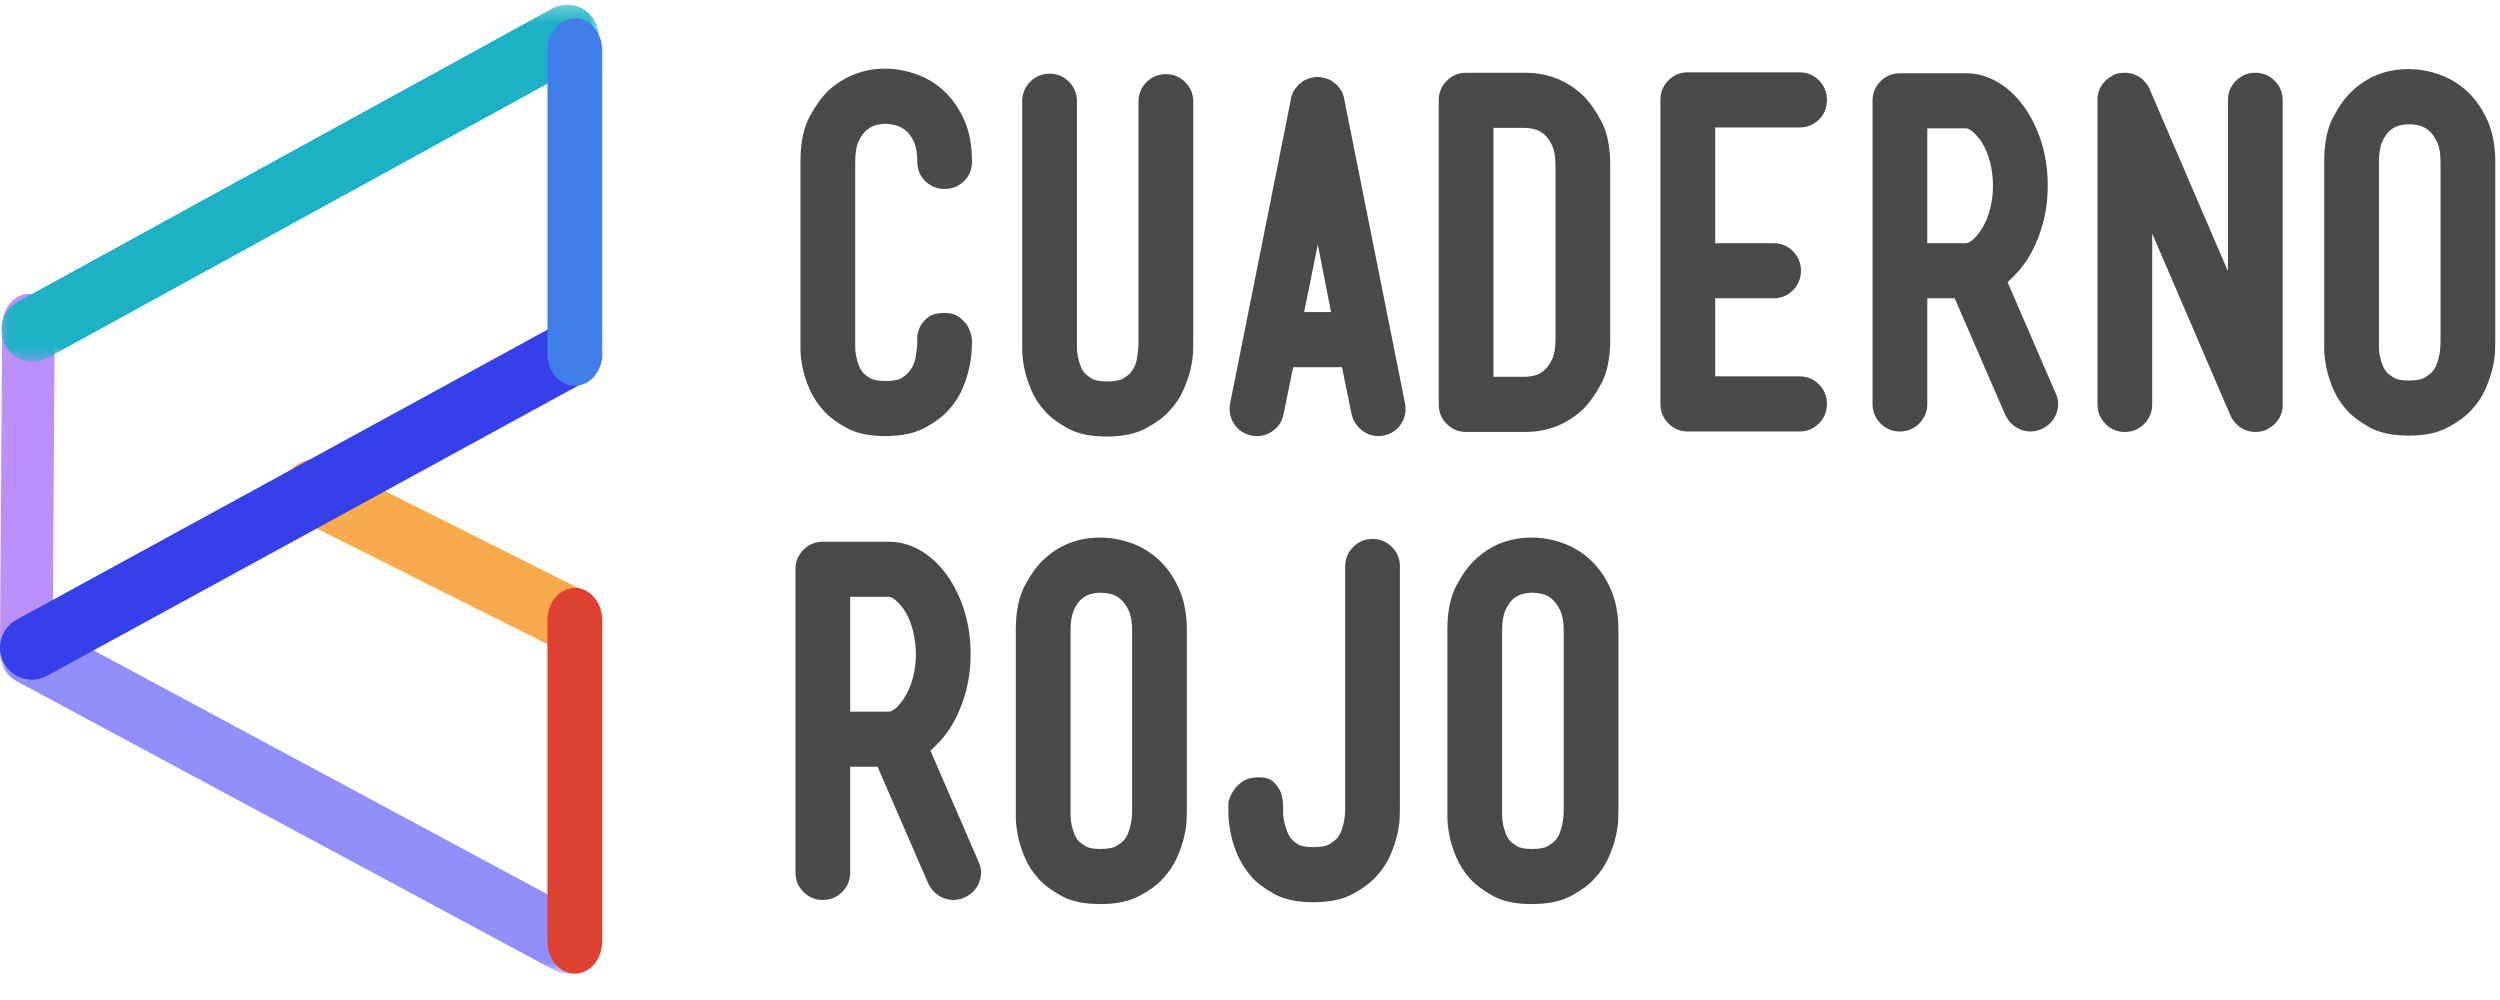
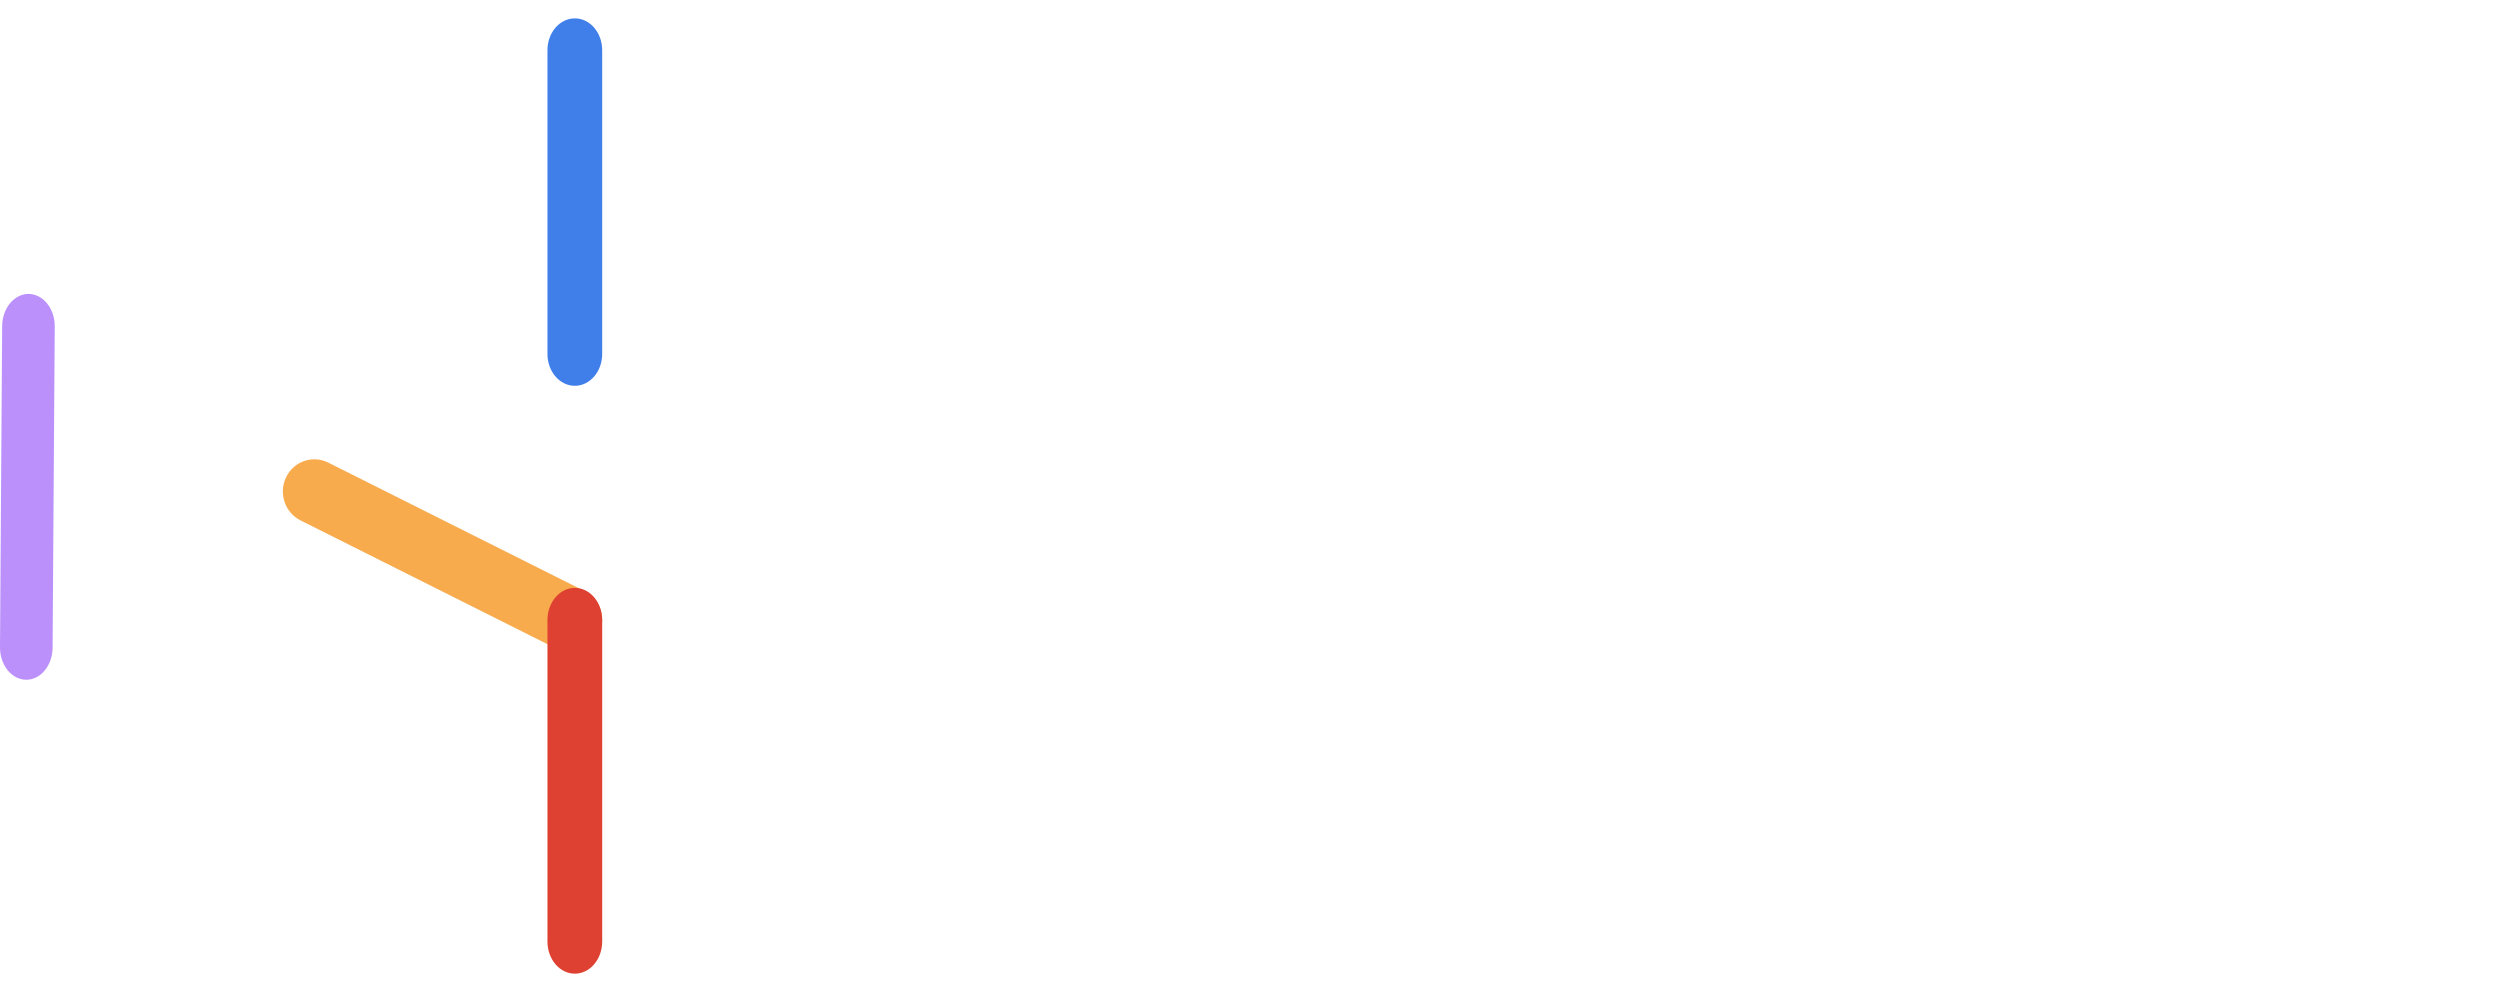
<svg xmlns="http://www.w3.org/2000/svg" xmlns:xlink="http://www.w3.org/1999/xlink" width="155px" height="62px" viewBox="0 0 155 62" version="1.1">
  <title>logo_cuadernorojo</title>
  <desc>Created with Sketch.</desc>
  <defs>
-     <polygon id="path-1" points="0 0.355 37.208 0.355 37.208 22.211 0 22.211" />
-     <polygon id="path-3" points="0.081 0.289 37.127 0.289 37.127 22.421 0.081 22.421" />
-   </defs>
+     </defs>
  <g id="logo_cuadernorojo" stroke="none" stroke-width="1" fill="none" fill-rule="evenodd">
    <g id="Group-3">
      <g id="Group-2">
        <g id="Group">
          <path d="M1.631,42.144 L1.617,42.144 C0.716,42.135 -0.007,41.231 5.65615835e-05,40.126 L0.134,20.209 C0.142,19.104 0.892,18.214 1.778,18.224 C2.678,18.234 3.402,19.137 3.394,20.243 L3.261,40.159 C3.253,41.259 2.525,42.144 1.631,42.144" id="Fill-13" fill="#BB90FB" />
          <path d="M35.382,40.435 C35.094,40.435 34.801,40.369 34.524,40.231 L18.629,32.263 C17.662,31.778 17.262,30.582 17.736,29.593 C18.211,28.604 19.381,28.195 20.348,28.68 L36.243,36.648 C37.21,37.133 37.611,38.328 37.136,39.318 C36.797,40.025 36.104,40.435 35.382,40.435" id="Fill-1" fill="#F8AB4C" />
          <g id="Group-5" transform="translate(0, 38.157)">
            <mask id="mask-2" fill="white">
              <use xlink:href="#path-1" />
            </mask>
            <g id="Clip-4" />
-             <path d="M35.253,22.211 C34.945,22.211 34.632,22.137 34.34,21.98 L1.038,4.08 C0.085,3.569 -0.277,2.371 0.228,1.406 C0.733,0.442 1.915,0.074 2.868,0.586 L36.171,18.486 C37.123,18.998 37.486,20.195 36.98,21.16 C36.629,21.829 35.953,22.211 35.253,22.211" id="Fill-3" fill="#928FFA" mask="url(#mask-2)" />
          </g>
          <path d="M35.639,60.368 C34.701,60.368 33.942,59.475 33.942,58.373 L33.942,38.444 C33.942,37.343 34.701,36.449 35.639,36.449 C36.576,36.449 37.336,37.343 37.336,38.444 L37.336,58.373 C37.336,59.475 36.576,60.368 35.639,60.368" id="Fill-6" fill="#DE4132" />
          <g id="Group-10">
            <mask id="mask-4" fill="white">
              <use xlink:href="#path-3" />
            </mask>
            <g id="Clip-9" />
            <path d="M2.036,22.421 C1.343,22.421 0.671,22.047 0.317,21.387 C-0.197,20.428 0.156,19.229 1.103,18.709 L34.243,0.528 C35.194,0.008 36.377,0.364 36.891,1.323 C37.405,2.282 37.053,3.481 36.105,4.001 L2.965,22.182 C2.669,22.344 2.35,22.421 2.036,22.421" id="Fill-8" fill="#1CB1C5" mask="url(#mask-4)" />
          </g>
-           <path d="M1.97,42.144 C1.271,42.144 0.595,41.769 0.238,41.106 C-0.28,40.144 0.075,38.941 1.03,38.419 L34.429,20.173 C35.387,19.651 36.579,20.008 37.098,20.971 C37.615,21.933 37.261,23.136 36.306,23.658 L2.907,41.904 C2.608,42.066 2.287,42.144 1.97,42.144" id="Fill-11" fill="#3540EB" />
          <path d="M35.639,23.92 C34.702,23.92 33.942,23.037 33.942,21.948 L33.942,3.11 C33.942,2.022 34.702,1.139 35.639,1.139 C36.576,1.139 37.336,2.022 37.336,3.11 L37.336,21.948 C37.336,23.037 36.576,23.92 35.639,23.92" id="Fill-15" fill="#407FEA" />
        </g>
-         <path d="M60.264,21.056 C60.264,21.113 60.26,21.298 60.25,21.612 C60.241,21.925 60.194,22.295 60.109,22.722 C60.024,23.149 59.878,23.61 59.67,24.103 C59.463,24.597 59.161,25.053 58.765,25.47 C58.445,25.831 57.969,26.182 57.337,26.524 C56.705,26.865 55.89,27.036 54.89,27.036 C53.891,27.036 53.085,26.865 52.472,26.524 C51.859,26.182 51.392,25.831 51.072,25.47 C50.695,25.053 50.402,24.606 50.195,24.132 C49.988,23.657 49.841,23.206 49.757,22.779 C49.672,22.352 49.629,21.972 49.629,21.64 L49.629,10.008 C49.629,8.85 49.818,7.924 50.195,7.232 C50.572,6.539 50.959,6.002 51.355,5.623 C51.826,5.186 52.363,4.849 52.967,4.612 C53.57,4.374 54.202,4.256 54.862,4.256 C55.503,4.256 56.149,4.37 56.799,4.598 C57.45,4.825 58.03,5.177 58.539,5.651 C59.048,6.126 59.463,6.724 59.784,7.445 C60.104,8.166 60.264,9.021 60.264,10.008 C60.264,10.501 60.099,10.91 59.769,11.232 C59.439,11.555 59.039,11.716 58.567,11.716 C58.096,11.716 57.695,11.555 57.365,11.232 C57.035,10.91 56.87,10.501 56.87,10.008 C56.87,9.495 56.799,9.087 56.658,8.783 C56.517,8.48 56.347,8.247 56.149,8.086 C55.951,7.924 55.734,7.815 55.498,7.758 C55.263,7.701 55.051,7.673 54.862,7.673 C54.73,7.673 54.56,7.697 54.353,7.744 C54.145,7.792 53.943,7.896 53.745,8.057 C53.547,8.219 53.377,8.451 53.236,8.755 C53.094,9.059 53.023,9.476 53.023,10.008 L53.023,21.526 C53.023,21.688 53.042,21.868 53.08,22.067 C53.118,22.267 53.174,22.466 53.25,22.665 C53.325,22.865 53.429,23.031 53.561,23.164 C53.617,23.221 53.74,23.311 53.929,23.434 C54.117,23.558 54.438,23.619 54.89,23.619 C55.381,23.619 55.72,23.558 55.909,23.434 C56.097,23.311 56.22,23.211 56.276,23.135 C56.54,22.869 56.705,22.537 56.771,22.139 C56.837,21.74 56.87,21.446 56.87,21.256 L56.87,20.943 C56.87,20.753 56.917,20.549 57.012,20.33 C57.106,20.112 57.261,19.908 57.478,19.718 C57.695,19.528 58.011,19.424 58.426,19.405 C58.86,19.386 59.194,19.462 59.43,19.633 C59.666,19.804 59.85,19.993 59.982,20.202 C60.132,20.449 60.227,20.734 60.264,21.056 Z M73.982,21.17 C73.982,21.284 73.978,21.498 73.968,21.811 C73.959,22.124 73.907,22.485 73.813,22.893 C73.718,23.301 73.568,23.738 73.36,24.203 C73.153,24.668 72.86,25.1 72.483,25.499 C72.163,25.859 71.687,26.211 71.055,26.552 C70.423,26.894 69.608,27.065 68.608,27.065 C67.609,27.065 66.803,26.894 66.19,26.552 C65.577,26.211 65.11,25.859 64.79,25.499 C64.413,25.081 64.125,24.635 63.927,24.16 C63.729,23.686 63.588,23.235 63.503,22.808 C63.418,22.381 63.376,22.001 63.376,21.669 L63.376,6.278 C63.376,5.803 63.541,5.4 63.871,5.067 C64.201,4.735 64.601,4.569 65.073,4.569 C65.544,4.569 65.945,4.735 66.275,5.067 C66.605,5.4 66.77,5.803 66.77,6.278 L66.77,21.569 C66.77,21.74 66.789,21.92 66.826,22.11 C66.864,22.3 66.921,22.494 66.996,22.694 C67.072,22.893 67.175,23.059 67.307,23.192 C67.364,23.249 67.486,23.339 67.675,23.463 C67.863,23.586 68.175,23.648 68.608,23.648 C69.099,23.648 69.443,23.586 69.641,23.463 C69.839,23.339 69.966,23.249 70.023,23.192 C70.287,22.907 70.447,22.566 70.503,22.167 C70.56,21.768 70.588,21.484 70.588,21.313 L70.588,6.306 C70.588,5.831 70.753,5.428 71.083,5.096 C71.413,4.764 71.814,4.598 72.285,4.598 C72.757,4.598 73.157,4.764 73.487,5.096 C73.817,5.428 73.982,5.831 73.982,6.306 L73.982,21.17 Z M81.704,15.162 L80.856,19.348 L82.524,19.348 L81.704,15.162 Z M87.107,24.986 C87.201,25.461 87.121,25.893 86.866,26.282 C86.612,26.671 86.249,26.913 85.777,27.008 C85.702,27.027 85.598,27.036 85.466,27.036 C85.07,27.036 84.716,26.908 84.405,26.652 C84.094,26.396 83.891,26.068 83.797,25.669 L83.203,22.765 L80.177,22.765 L79.583,25.669 C79.507,26.068 79.314,26.396 79.003,26.652 C78.692,26.908 78.338,27.036 77.942,27.036 C77.791,27.036 77.678,27.027 77.603,27.008 C77.131,26.913 76.768,26.671 76.514,26.282 C76.259,25.893 76.179,25.461 76.273,24.986 L80.035,6.164 L80.035,6.078 C80.035,6.059 80.04,6.05 80.049,6.05 C80.059,6.05 80.064,6.04 80.064,6.021 L80.064,5.964 C80.082,5.945 80.092,5.926 80.092,5.907 C80.092,5.888 80.097,5.879 80.106,5.879 C80.115,5.879 80.12,5.869 80.12,5.85 L80.12,5.822 C80.177,5.67 80.262,5.537 80.375,5.423 L80.375,5.395 C80.394,5.395 80.403,5.39 80.403,5.381 C80.403,5.371 80.412,5.366 80.431,5.366 L80.431,5.338 L80.573,5.196 L80.629,5.167 C80.742,5.053 80.874,4.968 81.025,4.911 L81.054,4.911 C81.072,4.892 81.091,4.882 81.11,4.882 C81.204,4.844 81.289,4.821 81.365,4.811 C81.44,4.802 81.525,4.787 81.619,4.768 L81.761,4.768 C81.855,4.787 81.94,4.802 82.015,4.811 C82.091,4.821 82.176,4.844 82.27,4.882 C82.289,4.882 82.308,4.892 82.326,4.911 L82.355,4.911 C82.506,4.968 82.638,5.053 82.751,5.167 C82.77,5.167 82.788,5.177 82.807,5.196 L83.005,5.395 L83.005,5.423 C83.118,5.537 83.203,5.67 83.26,5.822 L83.26,5.85 C83.26,5.869 83.265,5.879 83.274,5.879 C83.283,5.879 83.288,5.888 83.288,5.907 C83.326,6.021 83.345,6.107 83.345,6.164 L87.107,24.986 Z M96.44,10.264 C96.44,9.733 96.37,9.315 96.228,9.011 C96.087,8.708 95.917,8.475 95.719,8.314 C95.521,8.152 95.314,8.048 95.097,8 C94.88,7.953 94.706,7.929 94.574,7.929 L92.594,7.929 L92.594,23.363 L94.574,23.363 C94.706,23.363 94.88,23.339 95.097,23.292 C95.314,23.244 95.521,23.14 95.719,22.979 C95.917,22.817 96.087,22.585 96.228,22.281 C96.37,21.977 96.44,21.56 96.44,21.028 L96.44,10.264 Z M98.109,5.879 C98.505,6.259 98.892,6.795 99.269,7.488 C99.646,8.181 99.835,9.106 99.835,10.264 L99.835,21.028 C99.835,22.186 99.646,23.111 99.269,23.804 C98.892,24.497 98.505,25.034 98.109,25.413 C97.11,26.324 95.931,26.78 94.574,26.78 L90.897,26.78 C90.425,26.78 90.025,26.614 89.695,26.282 C89.365,25.95 89.2,25.546 89.2,25.072 L89.2,6.221 C89.2,5.746 89.365,5.343 89.695,5.01 C90.025,4.678 90.425,4.512 90.897,4.512 L94.574,4.512 C95.931,4.512 97.11,4.968 98.109,5.879 Z M111.573,23.334 C112.044,23.334 112.445,23.501 112.775,23.833 C113.105,24.165 113.27,24.568 113.27,25.043 C113.27,25.518 113.105,25.921 112.775,26.253 C112.445,26.585 112.044,26.752 111.573,26.752 L104.643,26.752 C104.172,26.752 103.771,26.585 103.441,26.253 C103.111,25.921 102.946,25.518 102.946,25.043 L102.946,6.192 C102.946,5.718 103.111,5.314 103.441,4.982 C103.771,4.65 104.172,4.484 104.643,4.484 L111.573,4.484 C112.044,4.484 112.445,4.65 112.775,4.982 C113.105,5.314 113.27,5.718 113.27,6.192 C113.27,6.686 113.105,7.094 112.775,7.417 C112.445,7.739 112.044,7.901 111.573,7.901 L106.34,7.901 L106.34,15.077 L109.961,15.077 C110.432,15.077 110.833,15.243 111.163,15.575 C111.493,15.907 111.658,16.31 111.658,16.785 C111.658,17.26 111.493,17.663 111.163,17.995 C110.833,18.328 110.432,18.494 109.961,18.494 L106.34,18.494 L106.34,23.334 L111.573,23.334 Z M127.44,24.36 C127.648,24.796 127.662,25.233 127.483,25.669 C127.304,26.106 126.997,26.419 126.564,26.609 C126.337,26.704 126.111,26.752 125.885,26.752 C125.564,26.752 125.263,26.661 124.98,26.481 C124.697,26.301 124.48,26.049 124.329,25.726 L121.19,18.494 L119.492,18.494 L119.492,25.043 C119.492,25.518 119.327,25.921 118.997,26.253 C118.667,26.585 118.267,26.752 117.795,26.752 C117.324,26.752 116.923,26.585 116.593,26.253 C116.263,25.921 116.098,25.518 116.098,25.043 L116.098,6.249 C116.098,5.775 116.263,5.371 116.593,5.039 C116.923,4.707 117.324,4.541 117.795,4.541 L121.897,4.541 C122.613,4.541 123.301,4.745 123.961,5.153 C124.621,5.561 125.197,6.145 125.687,6.904 C126.535,8.252 126.96,9.79 126.96,11.517 C126.96,12.352 126.851,13.159 126.634,13.938 C126.417,14.716 126.102,15.437 125.687,16.102 C125.498,16.386 125.3,16.643 125.093,16.871 C124.885,17.098 124.678,17.307 124.471,17.497 L127.44,24.36 Z M121.897,15.077 C121.991,15.077 122.118,15.015 122.278,14.891 C122.439,14.768 122.623,14.555 122.83,14.251 C123.075,13.871 123.259,13.444 123.382,12.969 C123.504,12.495 123.565,12.011 123.565,11.517 C123.565,11.024 123.504,10.535 123.382,10.051 C123.259,9.567 123.075,9.135 122.83,8.755 C122.623,8.47 122.439,8.266 122.278,8.143 C122.118,8.019 121.991,7.958 121.897,7.958 L119.492,7.958 L119.492,15.077 L121.897,15.077 Z M139.829,4.512 C140.301,4.512 140.701,4.678 141.031,5.01 C141.361,5.343 141.526,5.746 141.526,6.221 L141.526,25.328 L141.498,25.356 L141.498,25.47 C141.479,25.489 141.47,25.508 141.47,25.527 L141.47,25.556 C141.47,25.575 141.465,25.584 141.455,25.584 C141.446,25.584 141.441,25.594 141.441,25.613 C141.441,25.632 141.437,25.646 141.427,25.655 C141.418,25.665 141.413,25.679 141.413,25.698 C141.413,25.717 141.408,25.731 141.399,25.741 C141.39,25.75 141.385,25.764 141.385,25.783 C141.385,25.802 141.38,25.812 141.371,25.812 C141.361,25.812 141.357,25.821 141.357,25.84 L141.357,25.869 C141.338,25.869 141.328,25.878 141.328,25.897 L141.3,25.926 C141.3,25.945 141.291,25.964 141.272,25.983 L141.243,26.011 L141.243,26.04 C141.225,26.04 141.215,26.049 141.215,26.068 C141.215,26.087 141.206,26.097 141.187,26.097 C141.187,26.116 141.182,26.125 141.173,26.125 C141.163,26.125 141.159,26.135 141.159,26.154 L141.13,26.154 C141.13,26.173 141.121,26.192 141.102,26.211 L140.932,26.381 L140.904,26.381 L140.847,26.438 C140.829,26.457 140.81,26.467 140.791,26.467 C140.791,26.486 140.781,26.495 140.763,26.495 L140.734,26.524 C140.715,26.524 140.706,26.529 140.706,26.538 C140.706,26.547 140.697,26.552 140.678,26.552 L140.649,26.552 L140.593,26.609 C140.517,26.647 140.451,26.676 140.395,26.695 C140.338,26.714 140.263,26.733 140.169,26.752 C140.093,26.771 139.98,26.78 139.829,26.78 C139.716,26.78 139.631,26.771 139.575,26.752 L139.49,26.752 C139.471,26.752 139.461,26.742 139.461,26.723 L139.348,26.723 L139.348,26.695 L139.292,26.695 C139.216,26.657 139.169,26.638 139.15,26.638 C139.131,26.638 139.122,26.628 139.122,26.609 L139.094,26.609 C139.075,26.609 139.065,26.6 139.065,26.581 C139.047,26.581 139.028,26.571 139.009,26.552 C138.99,26.552 138.981,26.543 138.981,26.524 L138.952,26.524 C138.933,26.524 138.924,26.519 138.924,26.51 C138.924,26.5 138.915,26.495 138.896,26.495 C138.688,26.343 138.519,26.163 138.387,25.954 L138.387,25.926 C138.368,25.926 138.358,25.916 138.358,25.897 L138.33,25.869 L138.33,25.84 C138.311,25.821 138.302,25.802 138.302,25.783 C138.302,25.764 138.292,25.745 138.273,25.726 L133.437,14.479 L133.437,25.072 C133.437,25.546 133.272,25.95 132.942,26.282 C132.612,26.614 132.211,26.78 131.74,26.78 C131.268,26.78 130.868,26.614 130.538,26.282 C130.208,25.95 130.043,25.546 130.043,25.072 L130.043,5.964 L130.071,5.936 L130.071,5.822 C130.09,5.803 130.099,5.784 130.099,5.765 L130.099,5.737 C130.099,5.718 130.104,5.708 130.113,5.708 C130.123,5.708 130.127,5.699 130.127,5.68 C130.127,5.661 130.132,5.646 130.142,5.637 C130.151,5.627 130.156,5.613 130.156,5.594 C130.156,5.575 130.16,5.561 130.17,5.551 C130.179,5.542 130.184,5.528 130.184,5.509 C130.184,5.49 130.189,5.48 130.198,5.48 C130.208,5.48 130.212,5.471 130.212,5.452 L130.212,5.423 L130.269,5.366 C130.269,5.347 130.274,5.338 130.283,5.338 C130.292,5.338 130.297,5.328 130.297,5.309 L130.325,5.281 L130.325,5.252 C130.344,5.233 130.354,5.214 130.354,5.196 L130.382,5.196 C130.382,5.177 130.387,5.167 130.396,5.167 C130.406,5.167 130.41,5.158 130.41,5.139 L130.439,5.139 C130.439,5.12 130.448,5.101 130.467,5.082 L130.523,5.025 L130.523,4.996 C130.542,4.996 130.561,4.987 130.58,4.968 L130.58,4.939 C130.599,4.939 130.618,4.93 130.637,4.911 L130.665,4.911 L130.778,4.797 L130.806,4.797 C130.806,4.778 130.816,4.768 130.835,4.768 C130.853,4.768 130.863,4.764 130.863,4.754 C130.863,4.745 130.872,4.74 130.891,4.74 L130.919,4.74 L130.976,4.683 C131.108,4.607 131.24,4.56 131.372,4.541 L131.4,4.541 C131.495,4.522 131.636,4.512 131.825,4.512 L131.938,4.512 L131.966,4.541 L132.107,4.541 C132.107,4.56 132.117,4.569 132.136,4.569 L132.221,4.569 C132.221,4.588 132.239,4.598 132.277,4.598 C132.296,4.617 132.324,4.626 132.362,4.626 C132.381,4.645 132.4,4.654 132.419,4.654 L132.447,4.654 C132.447,4.673 132.466,4.683 132.503,4.683 L132.503,4.711 C132.541,4.711 132.56,4.721 132.56,4.74 L132.588,4.74 C132.607,4.74 132.617,4.745 132.617,4.754 C132.617,4.764 132.626,4.768 132.645,4.768 L132.73,4.854 L132.758,4.854 C132.777,4.873 132.796,4.882 132.815,4.882 L132.815,4.911 C132.833,4.911 132.843,4.915 132.843,4.925 C132.843,4.934 132.852,4.939 132.871,4.939 L132.871,4.968 C132.89,4.968 132.899,4.972 132.899,4.982 C132.899,4.991 132.909,4.996 132.928,4.996 L132.928,5.025 L133.097,5.196 C133.097,5.214 133.107,5.233 133.126,5.252 C133.145,5.252 133.154,5.262 133.154,5.281 C133.154,5.3 133.163,5.309 133.182,5.309 C133.182,5.347 133.192,5.366 133.211,5.366 L133.211,5.395 C133.229,5.414 133.239,5.433 133.239,5.452 L133.267,5.452 C133.267,5.49 133.272,5.513 133.281,5.523 C133.291,5.532 133.295,5.547 133.295,5.566 L138.132,16.814 L138.132,6.221 C138.132,5.746 138.297,5.343 138.627,5.01 C138.957,4.678 139.358,4.512 139.829,4.512 Z M150.747,23.107 C150.879,22.974 150.983,22.812 151.058,22.623 C151.134,22.433 151.19,22.243 151.228,22.053 C151.266,21.863 151.289,21.697 151.299,21.555 C151.308,21.412 151.313,21.313 151.313,21.256 L151.313,10.036 C151.313,9.524 151.242,9.116 151.101,8.812 C150.959,8.508 150.789,8.271 150.591,8.1 C150.393,7.929 150.181,7.82 149.955,7.773 C149.729,7.725 149.521,7.701 149.333,7.701 C149.182,7.701 149.003,7.725 148.795,7.773 C148.588,7.82 148.39,7.92 148.201,8.072 C148.013,8.223 147.848,8.456 147.706,8.769 C147.565,9.082 147.494,9.495 147.494,10.008 L147.494,21.512 C147.494,21.683 147.513,21.863 147.551,22.053 C147.589,22.243 147.645,22.438 147.721,22.637 C147.796,22.836 147.9,23.002 148.032,23.135 C148.088,23.192 148.211,23.282 148.399,23.406 C148.588,23.529 148.899,23.591 149.333,23.591 C149.823,23.591 150.167,23.524 150.365,23.391 C150.563,23.259 150.69,23.164 150.747,23.107 Z M154.707,21.113 C154.707,21.227 154.702,21.441 154.693,21.754 C154.683,22.067 154.631,22.428 154.537,22.836 C154.443,23.244 154.292,23.681 154.085,24.146 C153.877,24.611 153.585,25.043 153.208,25.442 C152.887,25.802 152.411,26.154 151.779,26.495 C151.148,26.837 150.332,27.008 149.333,27.008 C148.333,27.008 147.527,26.837 146.914,26.495 C146.302,26.154 145.835,25.802 145.514,25.442 C145.137,25.024 144.85,24.578 144.652,24.103 C144.454,23.629 144.312,23.178 144.227,22.751 C144.143,22.324 144.1,21.944 144.1,21.612 L144.1,10.008 C144.1,8.869 144.289,7.948 144.666,7.246 C145.043,6.543 145.429,6.012 145.825,5.651 C146.787,4.74 147.956,4.284 149.333,4.284 C149.974,4.284 150.615,4.398 151.256,4.626 C151.897,4.854 152.472,5.205 152.982,5.68 C153.491,6.154 153.905,6.752 154.226,7.474 C154.547,8.195 154.707,9.049 154.707,10.036 L154.707,21.113 Z M60.66,53.405 C60.868,53.841 60.882,54.278 60.703,54.715 C60.524,55.151 60.217,55.465 59.784,55.654 C59.557,55.749 59.331,55.797 59.105,55.797 C58.784,55.797 58.482,55.707 58.2,55.526 C57.917,55.346 57.7,55.094 57.549,54.772 L54.409,47.539 L52.712,47.539 L52.712,54.088 C52.712,54.563 52.547,54.966 52.217,55.298 C51.887,55.631 51.487,55.797 51.015,55.797 C50.544,55.797 50.143,55.631 49.813,55.298 C49.483,54.966 49.318,54.563 49.318,54.088 L49.318,35.294 C49.318,34.82 49.483,34.416 49.813,34.084 C50.143,33.752 50.544,33.586 51.015,33.586 L55.117,33.586 C55.833,33.586 56.521,33.79 57.181,34.198 C57.841,34.606 58.416,35.19 58.907,35.949 C59.755,37.297 60.179,38.835 60.179,40.562 C60.179,41.398 60.071,42.204 59.854,42.983 C59.637,43.761 59.322,44.482 58.907,45.147 C58.718,45.432 58.52,45.688 58.313,45.916 C58.105,46.143 57.898,46.352 57.69,46.542 L60.66,53.405 Z M55.117,44.122 C55.211,44.122 55.338,44.06 55.498,43.937 C55.659,43.813 55.843,43.6 56.05,43.296 C56.295,42.916 56.479,42.489 56.601,42.015 C56.724,41.54 56.785,41.056 56.785,40.562 C56.785,40.069 56.724,39.58 56.601,39.096 C56.479,38.612 56.295,38.18 56.05,37.8 C55.843,37.515 55.659,37.311 55.498,37.188 C55.338,37.064 55.211,37.003 55.117,37.003 L52.712,37.003 L52.712,44.122 L55.117,44.122 Z M69.627,52.152 C69.759,52.019 69.862,51.858 69.938,51.668 C70.013,51.478 70.07,51.288 70.107,51.098 C70.145,50.908 70.169,50.742 70.178,50.6 C70.188,50.458 70.192,50.358 70.192,50.301 L70.192,39.082 C70.192,38.569 70.122,38.161 69.98,37.857 C69.839,37.553 69.669,37.316 69.471,37.145 C69.273,36.974 69.061,36.865 68.835,36.818 C68.608,36.77 68.401,36.747 68.212,36.747 C68.061,36.747 67.882,36.77 67.675,36.818 C67.468,36.865 67.27,36.965 67.081,37.117 C66.892,37.269 66.727,37.501 66.586,37.814 C66.445,38.128 66.374,38.54 66.374,39.053 L66.374,50.557 C66.374,50.728 66.393,50.908 66.43,51.098 C66.468,51.288 66.525,51.483 66.6,51.682 C66.676,51.881 66.779,52.047 66.911,52.18 C66.968,52.237 67.09,52.327 67.279,52.451 C67.468,52.574 67.779,52.636 68.212,52.636 C68.703,52.636 69.047,52.569 69.245,52.437 C69.443,52.304 69.57,52.209 69.627,52.152 Z M73.586,50.159 C73.586,50.272 73.582,50.486 73.572,50.799 C73.563,51.112 73.511,51.473 73.417,51.881 C73.322,52.289 73.172,52.726 72.964,53.191 C72.757,53.656 72.464,54.088 72.087,54.487 C71.767,54.848 71.291,55.199 70.659,55.54 C70.027,55.882 69.212,56.053 68.212,56.053 C67.213,56.053 66.407,55.882 65.794,55.54 C65.181,55.199 64.714,54.848 64.394,54.487 C64.017,54.069 63.729,53.623 63.531,53.148 C63.333,52.674 63.192,52.223 63.107,51.796 C63.022,51.369 62.98,50.989 62.98,50.657 L62.98,39.053 C62.98,37.914 63.168,36.993 63.545,36.291 C63.923,35.589 64.309,35.057 64.705,34.696 C65.667,33.785 66.836,33.329 68.212,33.329 C68.853,33.329 69.495,33.443 70.136,33.671 C70.777,33.899 71.352,34.25 71.861,34.725 C72.37,35.199 72.785,35.797 73.106,36.519 C73.426,37.24 73.586,38.094 73.586,39.082 L73.586,50.159 Z M86.795,50.016 C86.795,50.13 86.791,50.348 86.781,50.671 C86.772,50.994 86.72,51.359 86.626,51.767 C86.531,52.176 86.381,52.612 86.173,53.077 C85.966,53.542 85.673,53.974 85.296,54.373 C84.976,54.734 84.5,55.085 83.868,55.427 C83.236,55.768 82.421,55.939 81.421,55.939 C80.422,55.939 79.616,55.768 79.003,55.427 C78.39,55.085 77.923,54.734 77.603,54.373 C77.207,53.917 76.905,53.438 76.698,52.935 C76.49,52.432 76.349,51.957 76.273,51.511 C76.198,51.065 76.16,50.681 76.16,50.358 L76.16,49.76 C76.217,49.475 76.33,49.219 76.5,48.991 C76.632,48.782 76.82,48.597 77.065,48.436 C77.311,48.274 77.641,48.194 78.055,48.194 C78.47,48.194 78.777,48.293 78.975,48.493 C79.173,48.692 79.319,48.906 79.413,49.133 C79.507,49.399 79.554,49.703 79.554,50.045 L79.554,50.429 C79.554,50.59 79.578,50.771 79.625,50.97 C79.672,51.169 79.734,51.369 79.809,51.568 C79.884,51.767 79.988,51.934 80.12,52.066 C80.158,52.123 80.271,52.214 80.46,52.337 C80.648,52.46 80.969,52.522 81.421,52.522 C81.912,52.522 82.256,52.456 82.454,52.323 C82.652,52.19 82.779,52.095 82.836,52.038 C82.968,51.905 83.071,51.744 83.147,51.554 C83.222,51.364 83.279,51.174 83.316,50.984 C83.354,50.795 83.378,50.628 83.387,50.486 C83.396,50.344 83.401,50.244 83.401,50.187 L83.401,35.123 C83.401,34.649 83.566,34.245 83.896,33.913 C84.226,33.581 84.627,33.415 85.098,33.415 C85.57,33.415 85.97,33.581 86.3,33.913 C86.63,34.245 86.795,34.649 86.795,35.123 L86.795,50.016 Z M96.384,52.152 C96.516,52.019 96.62,51.858 96.695,51.668 C96.77,51.478 96.827,51.288 96.865,51.098 C96.902,50.908 96.926,50.742 96.935,50.6 C96.945,50.458 96.95,50.358 96.95,50.301 L96.95,39.082 C96.95,38.569 96.879,38.161 96.737,37.857 C96.596,37.553 96.426,37.316 96.228,37.145 C96.03,36.974 95.818,36.865 95.592,36.818 C95.366,36.77 95.158,36.747 94.97,36.747 C94.819,36.747 94.64,36.77 94.432,36.818 C94.225,36.865 94.027,36.965 93.838,37.117 C93.65,37.269 93.485,37.501 93.343,37.814 C93.202,38.128 93.131,38.54 93.131,39.053 L93.131,50.557 C93.131,50.728 93.15,50.908 93.188,51.098 C93.225,51.288 93.282,51.483 93.357,51.682 C93.433,51.881 93.537,52.047 93.669,52.18 C93.725,52.237 93.848,52.327 94.036,52.451 C94.225,52.574 94.536,52.636 94.97,52.636 C95.46,52.636 95.804,52.569 96.002,52.437 C96.2,52.304 96.327,52.209 96.384,52.152 Z M100.344,50.159 C100.344,50.272 100.339,50.486 100.33,50.799 C100.32,51.112 100.268,51.473 100.174,51.881 C100.08,52.289 99.929,52.726 99.721,53.191 C99.514,53.656 99.222,54.088 98.845,54.487 C98.524,54.848 98.048,55.199 97.416,55.54 C96.785,55.882 95.969,56.053 94.97,56.053 C93.97,56.053 93.164,55.882 92.551,55.54 C91.938,55.199 91.472,54.848 91.151,54.487 C90.774,54.069 90.487,53.623 90.289,53.148 C90.091,52.674 89.949,52.223 89.864,51.796 C89.779,51.369 89.737,50.989 89.737,50.657 L89.737,39.053 C89.737,37.914 89.926,36.993 90.303,36.291 C90.68,35.589 91.066,35.057 91.462,34.696 C92.424,33.785 93.593,33.329 94.97,33.329 C95.611,33.329 96.252,33.443 96.893,33.671 C97.534,33.899 98.109,34.25 98.618,34.725 C99.127,35.199 99.542,35.797 99.863,36.519 C100.183,37.24 100.344,38.094 100.344,39.082 L100.344,50.159 Z" id="Cuaderno-rojo" fill="#4A4A4A" />
      </g>
    </g>
  </g>
</svg>